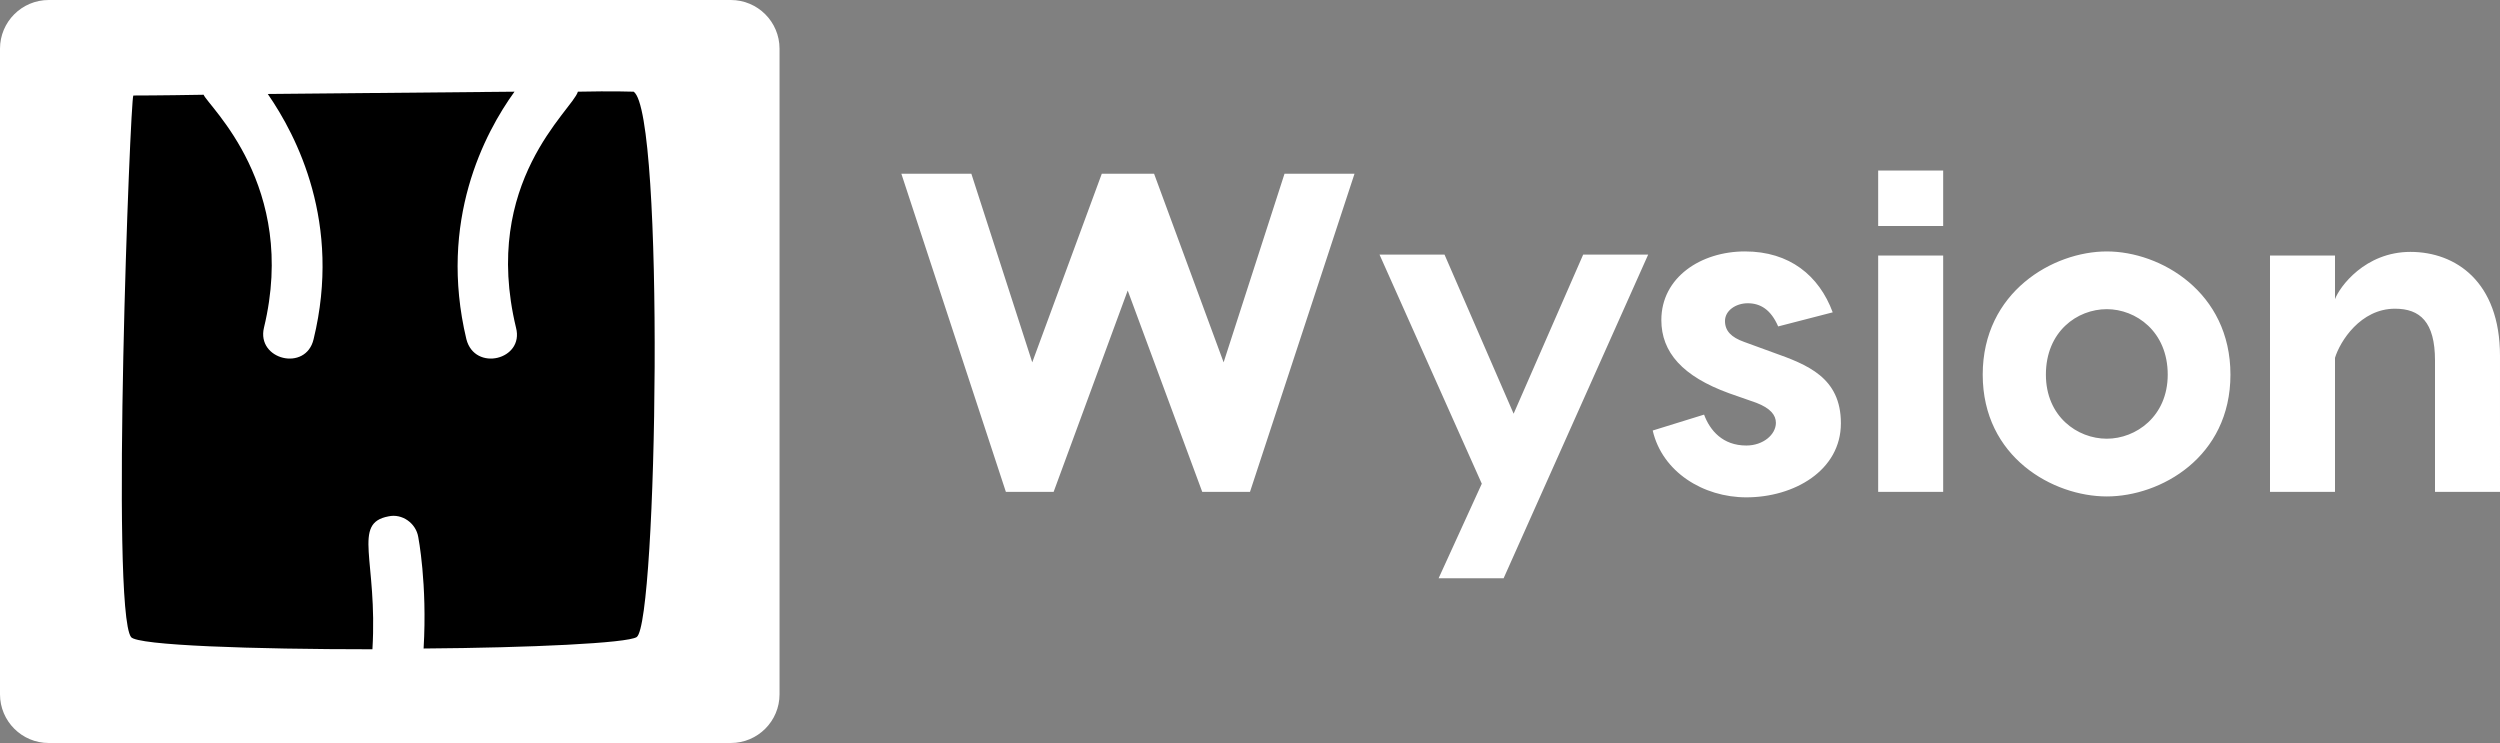
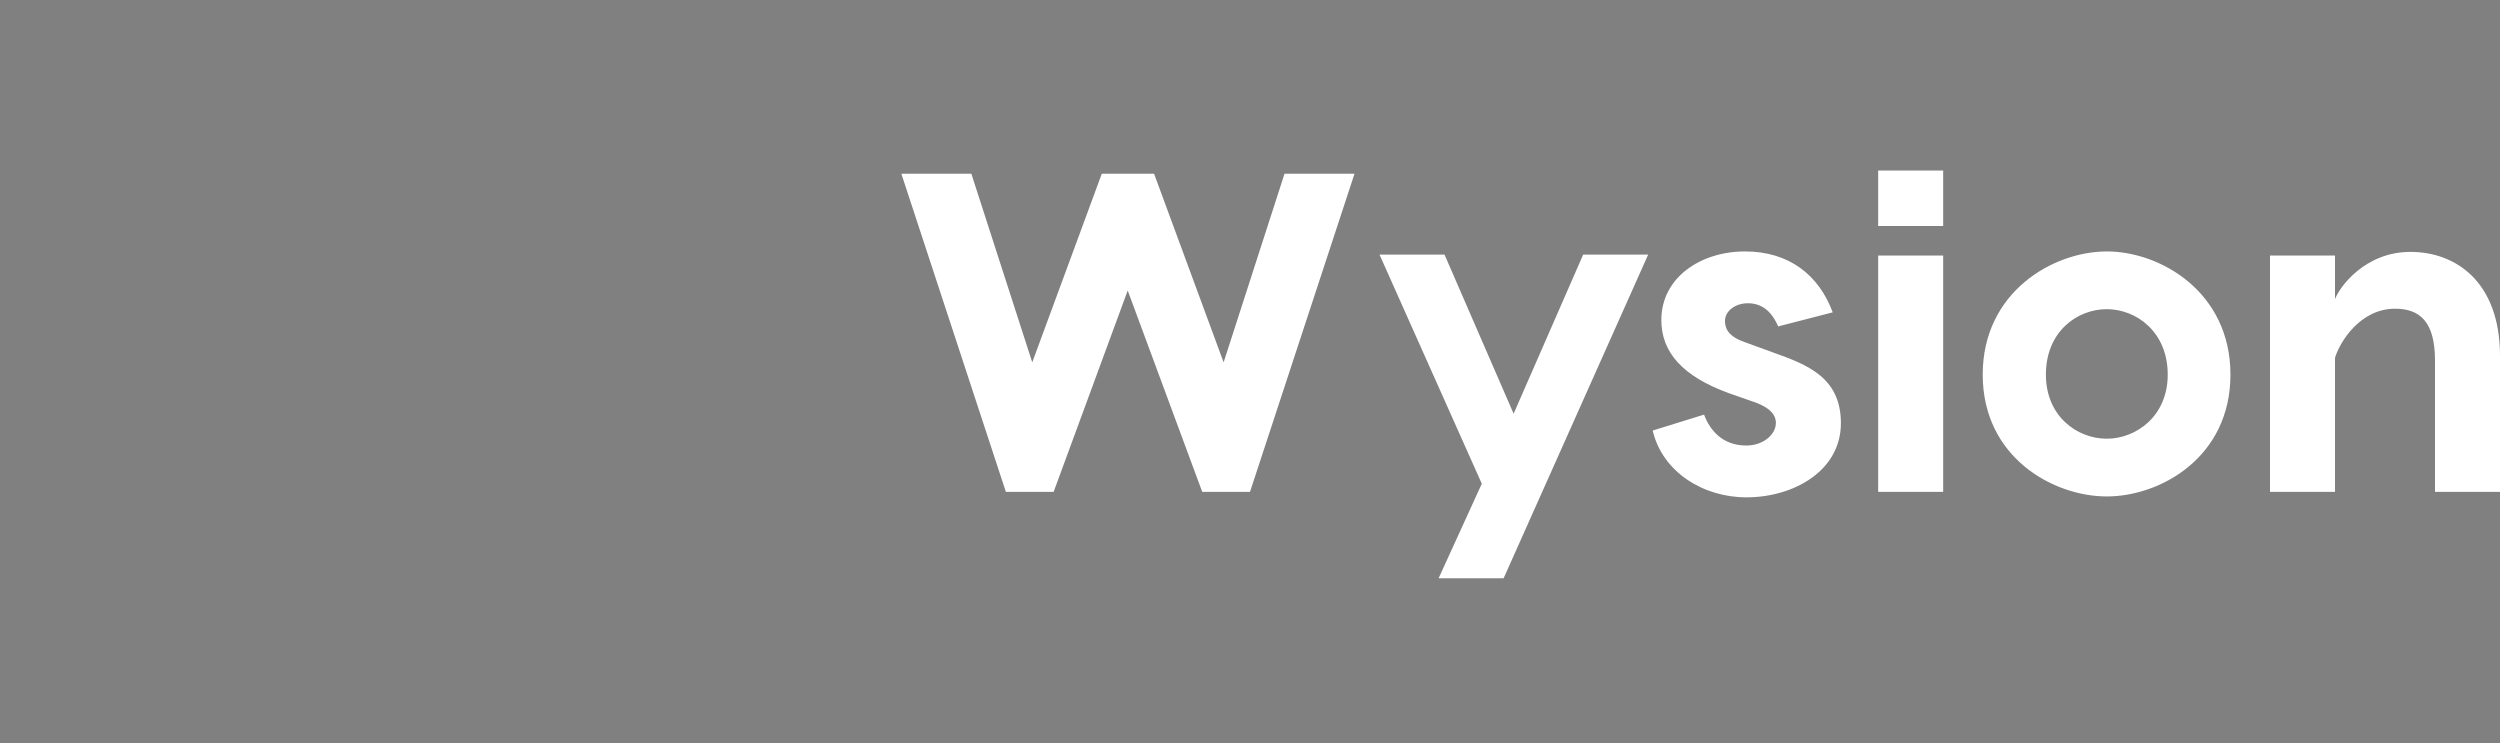
<svg xmlns="http://www.w3.org/2000/svg" width="3000" height="892" fill="none">
  <rect width="100%" height="100%" fill="#808080" stroke="none" />
-   <path fill="#fff" d="M876.979 0H58.465C26.175 0 0 26.176 0 58.465V833.13c0 32.29 26.176 58.466 58.465 58.466H876.98c32.29 0 58.466-26.176 58.466-58.466V58.465C935.445 26.175 909.269 0 876.979 0Z" />
-   <path fill="#000" d="M160.015 114.613s32.997 0 84.325-.917c5.5 13.749 113.657 109.074 72.41 279.558-9.165 38.497 50.413 53.162 59.578 13.749 33.914-139.321-20.164-243.811-54.995-294.223 92.575-.917 206.232-1.833 296.057-2.75-35.747 49.495-91.659 154.903-57.745 296.973 10.083 39.413 69.66 24.748 59.578-13.749-42.163-175.067 67.827-261.226 74.243-283.224 41.247-.917 66.911 0 66.911 0 37.58 25.664 28.414 637.026 3.666 654.441-10.999 7.332-127.405 12.832-255.727 13.748 4.583-77.909-6.416-133.821-6.416-133.821-2.749-16.498-19.248-28.414-35.746-24.748-43.996 8.25-12.833 52.246-19.249 159.486-142.987 0-282.307-4.583-289.64-14.665-24.748-32.997-.917-648.025 2.75-649.858Z" />
  <path fill="#fff" d="M1625.43 208.447 1499.98 590.27h-57.28l-89.45-241.639-88.91 241.639h-57.28l-125.45-381.823h84l73.09 226.367 83.46-226.367h62.72l83.46 226.367 73.09-226.367h84Zm274.37 97.092h78l-173.45 388.369h-78.01l51.82-113.456-122.73-274.913h78.01l82.91 190.912 83.45-190.912Zm234 86.183c-8.72-20.182-21.27-27.819-36.54-27.819-14.18 0-27.27 8.728-27.27 21.274 0 12 7.63 19.636 22.91 25.091l34.36 12.545c41.45 14.728 81.82 30.001 81.82 85.093 0 56.728-56.18 88.91-113.46 88.91-51.82 0-100.91-30.546-112.36-80.183l61.63-19.091c7.1 19.091 22.37 37.091 50.73 37.091 20.18 0 35.46-13.091 35.46-27.273 0-9.273-6.55-17.455-23.46-24l-32.73-11.455c-55.63-20.182-81.27-49.092-81.27-87.819 0-51.274 47.46-82.365 100.37-82.365 53.45 0 88.91 28.909 105.27 73.092l-65.46 16.909Zm198.01-187.094v66.547h-78v-66.547h78Zm0 102.002v283.64h-78V306.63h78Zm196.36-4.909c64.37 0 148.37 48.546 148.37 147.82s-84 146.184-148.37 146.184c-64.36 0-148.91-46.91-148.91-146.184s84.55-147.82 148.91-147.82Zm0 69.274c-35.45 0-73.09 26.727-73.09 78.546 0 50.183 37.64 76.91 73.09 76.91 34.91 0 73.1-26.727 73.1-76.91 0-51.819-38.19-78.546-73.1-78.546Zm364.37-68.729c54 0 107.46 35.455 107.46 124.911V590.27h-78V432.632c0-46.365-18-62.183-48-62.183-41.46 0-66 39.273-72 58.91V590.27h-78V306.63h78v52.364c5.45-14.727 36-56.728 90.54-56.728Z" />
</svg>